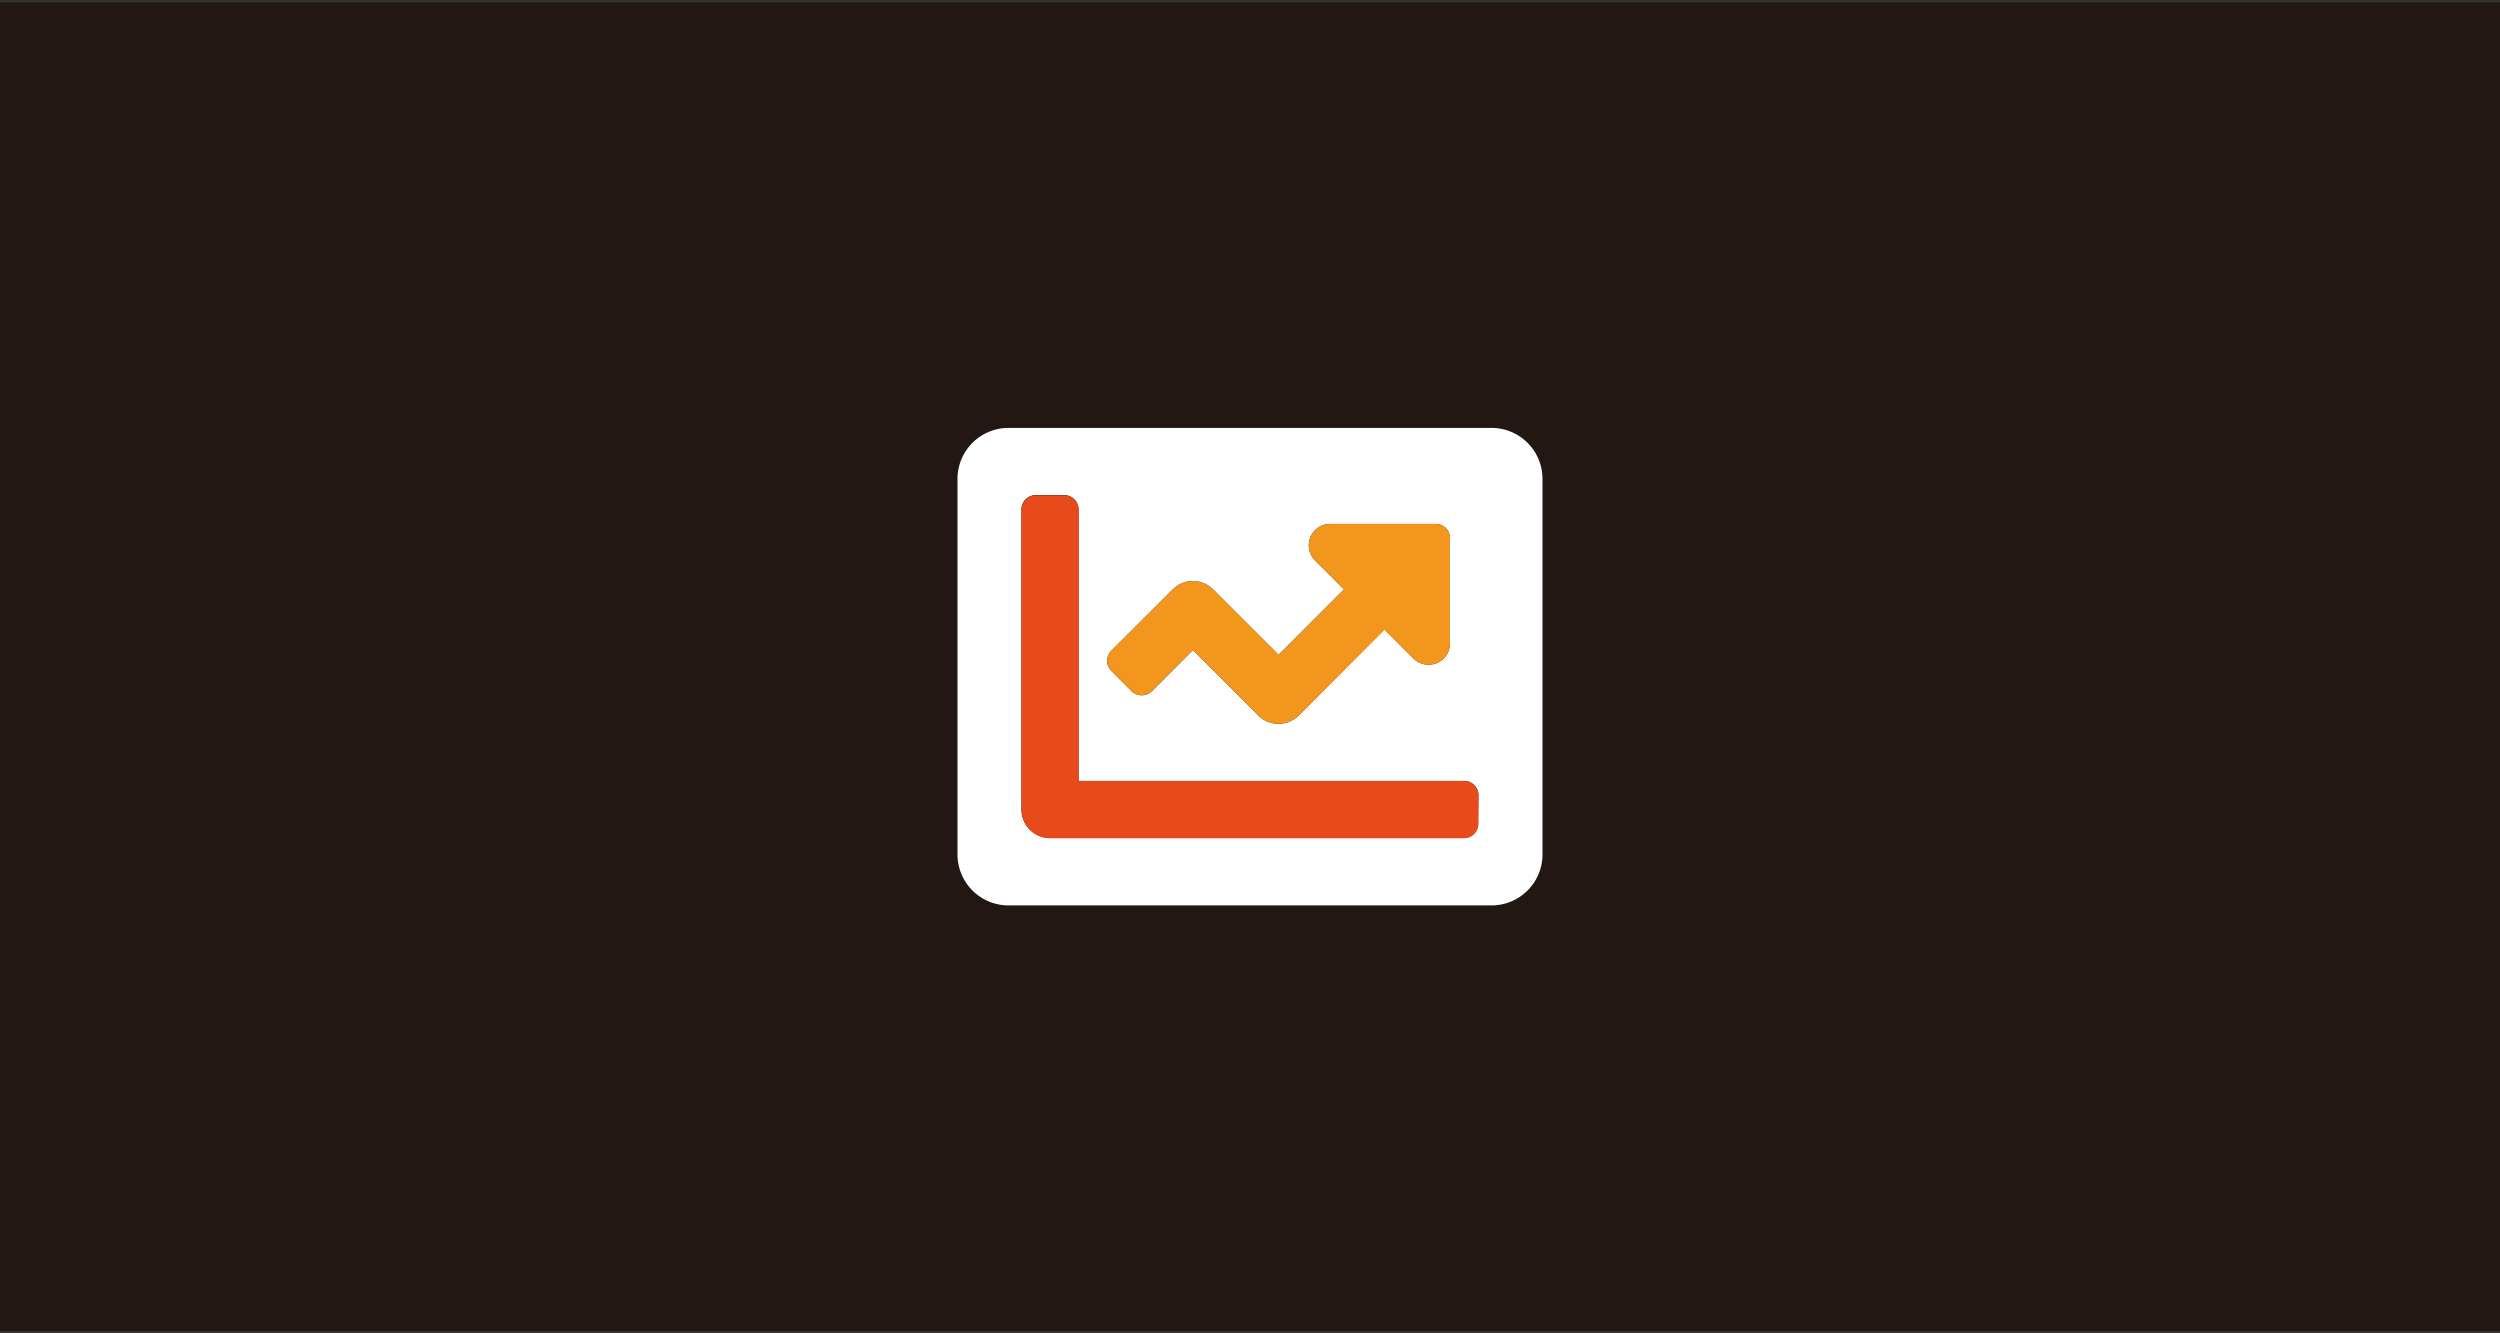
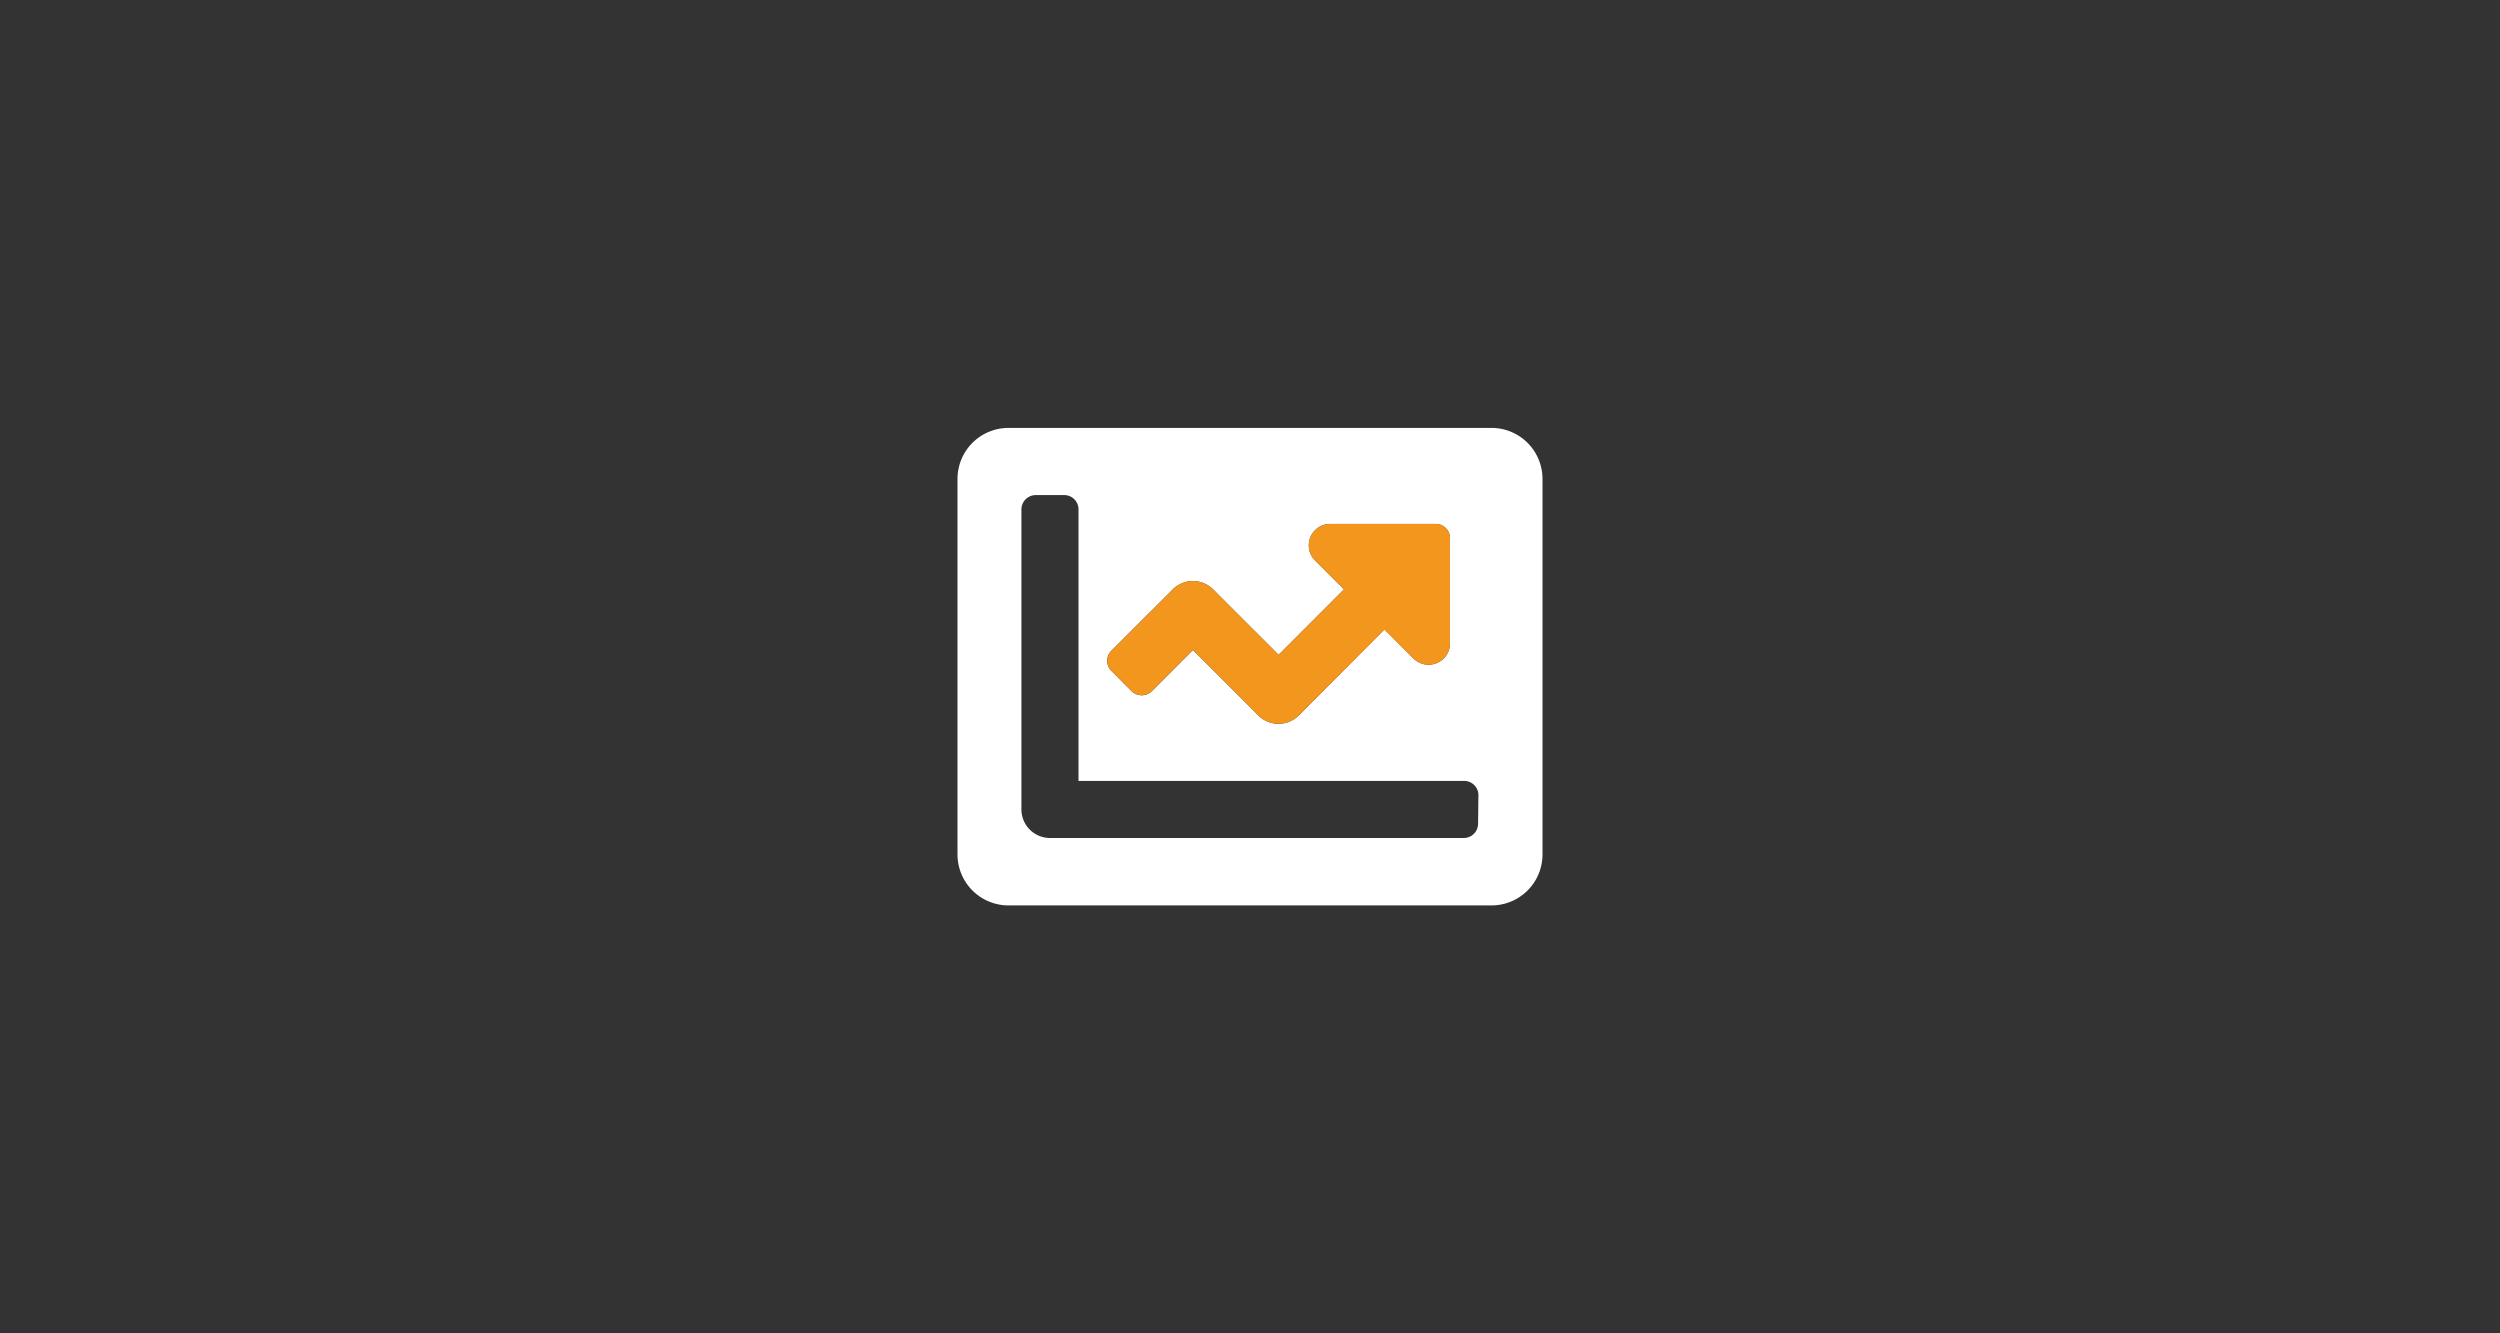
<svg xmlns="http://www.w3.org/2000/svg" id="Capa_1" data-name="Capa 1" viewBox="0 0 300 160">
  <rect x="0" y="0" width="300" height="160" fill="#333333" stroke="none" />
  <defs>
    <style>.cls-1{fill:#221712;}.cls-2{fill:#fff;}.cls-3{fill:#f3961e;}.cls-4{fill:#e74a1b;}</style>
  </defs>
-   <rect class="cls-1" x="-1.23" y="0.28" width="302.47" height="159.44" />
  <path class="cls-2" d="M179,51.35H121a6.12,6.12,0,0,0-6.1,6.11v45.08a6.12,6.12,0,0,0,6.1,6.11h58a6.12,6.12,0,0,0,6.1-6.11V57.46A6.12,6.12,0,0,0,179,51.35ZM133.37,78.08l7.36-7.35a3.42,3.42,0,0,1,4.84,0l7.86,7.85,7.85-7.86-3.47-3.46a2.57,2.57,0,0,1,1.82-4.39h12.64A1.71,1.71,0,0,1,174,64.58V77.22A2.57,2.57,0,0,1,169.6,79l-3.47-3.47L155.85,85.85a3.43,3.43,0,0,1-4.85,0L143.15,78l-4.93,4.94a1.74,1.74,0,0,1-2.43,0l-2.42-2.43A1.71,1.71,0,0,1,133.37,78.08Zm44,20.76a1.72,1.72,0,0,1-1.71,1.72H126a3.43,3.43,0,0,1-3.43-3.43v-36a1.72,1.72,0,0,1,1.71-1.72h3.43a1.71,1.71,0,0,1,1.71,1.72V93.71H175.7a1.71,1.71,0,0,1,1.71,1.71Z" />
  <path class="cls-3" d="M135.79,82.93a1.74,1.74,0,0,0,2.43,0L143.15,78,151,85.85a3.43,3.43,0,0,0,4.85,0l10.28-10.28L169.6,79A2.57,2.57,0,0,0,174,77.22V64.58a1.71,1.71,0,0,0-1.71-1.71H159.63a2.57,2.57,0,0,0-1.82,4.39l3.47,3.46-7.85,7.86-7.86-7.85a3.42,3.42,0,0,0-4.84,0l-7.36,7.35a1.71,1.71,0,0,0,0,2.42Z" />
-   <path class="cls-4" d="M175.7,93.71H129.44V61.16a1.71,1.71,0,0,0-1.71-1.72H124.3a1.72,1.72,0,0,0-1.71,1.72v36a3.43,3.43,0,0,0,3.43,3.43H175.7a1.72,1.72,0,0,0,1.71-1.72V95.42A1.71,1.71,0,0,0,175.7,93.71Z" />
</svg>